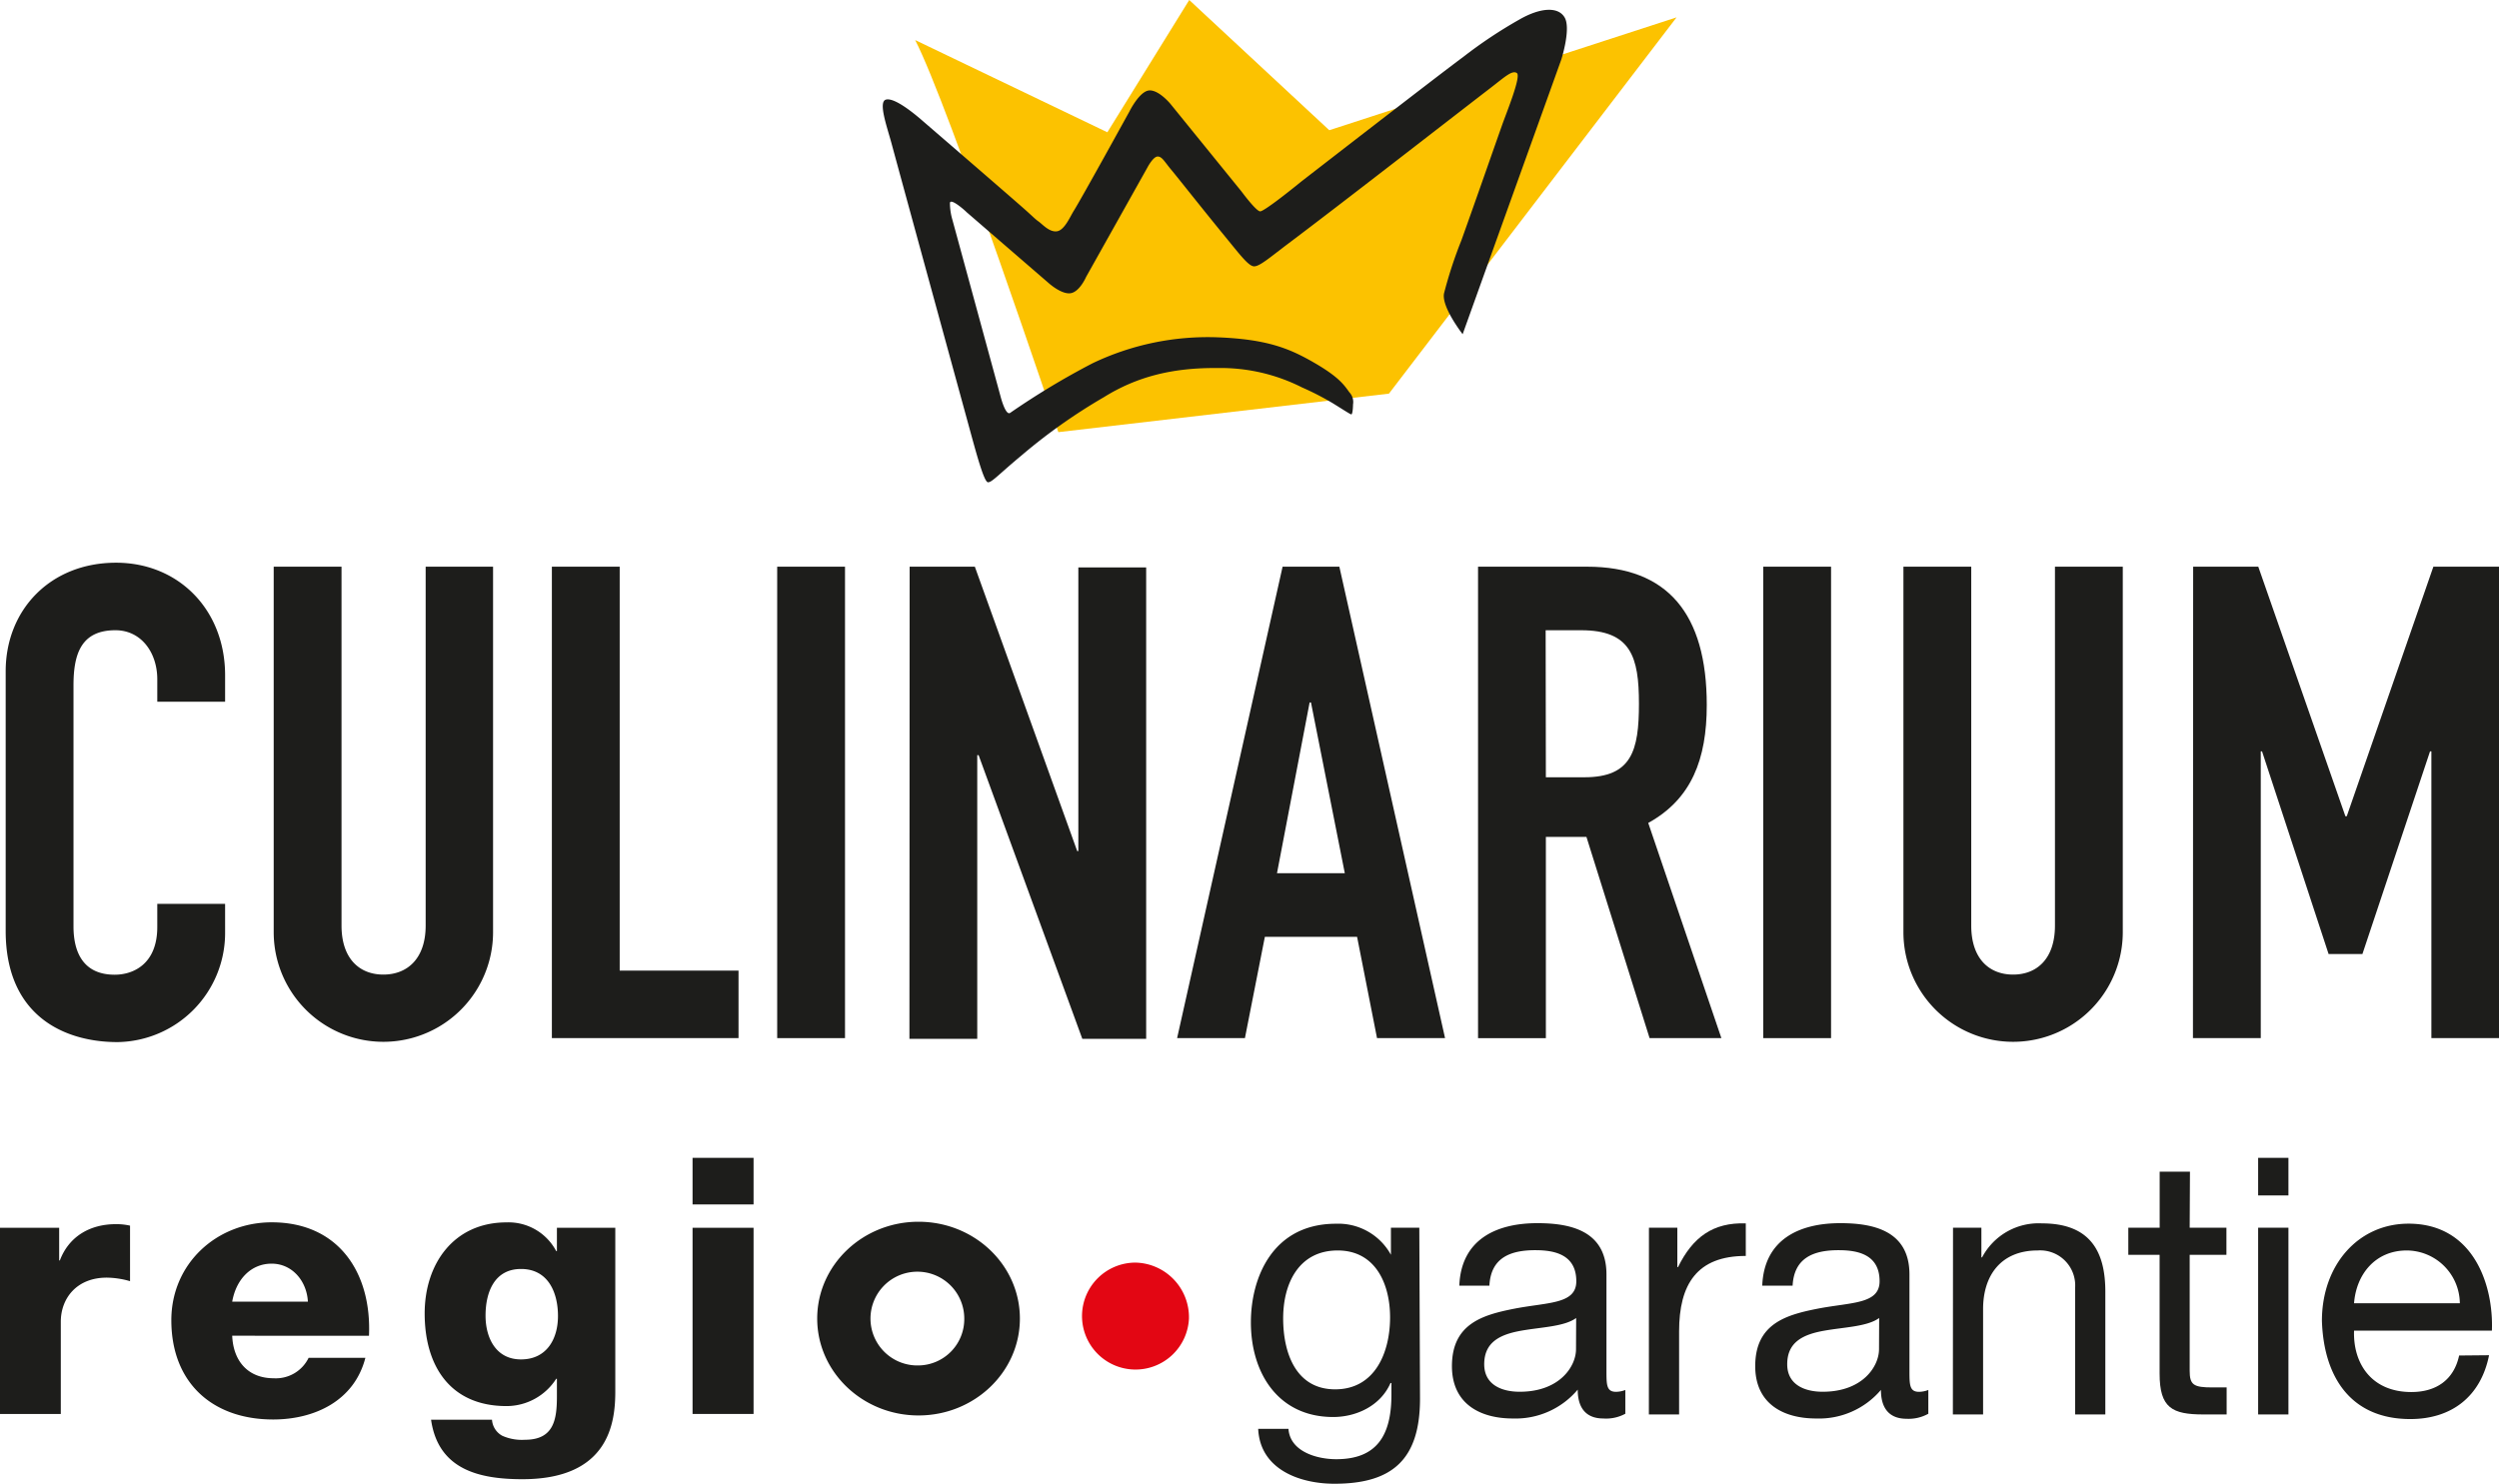
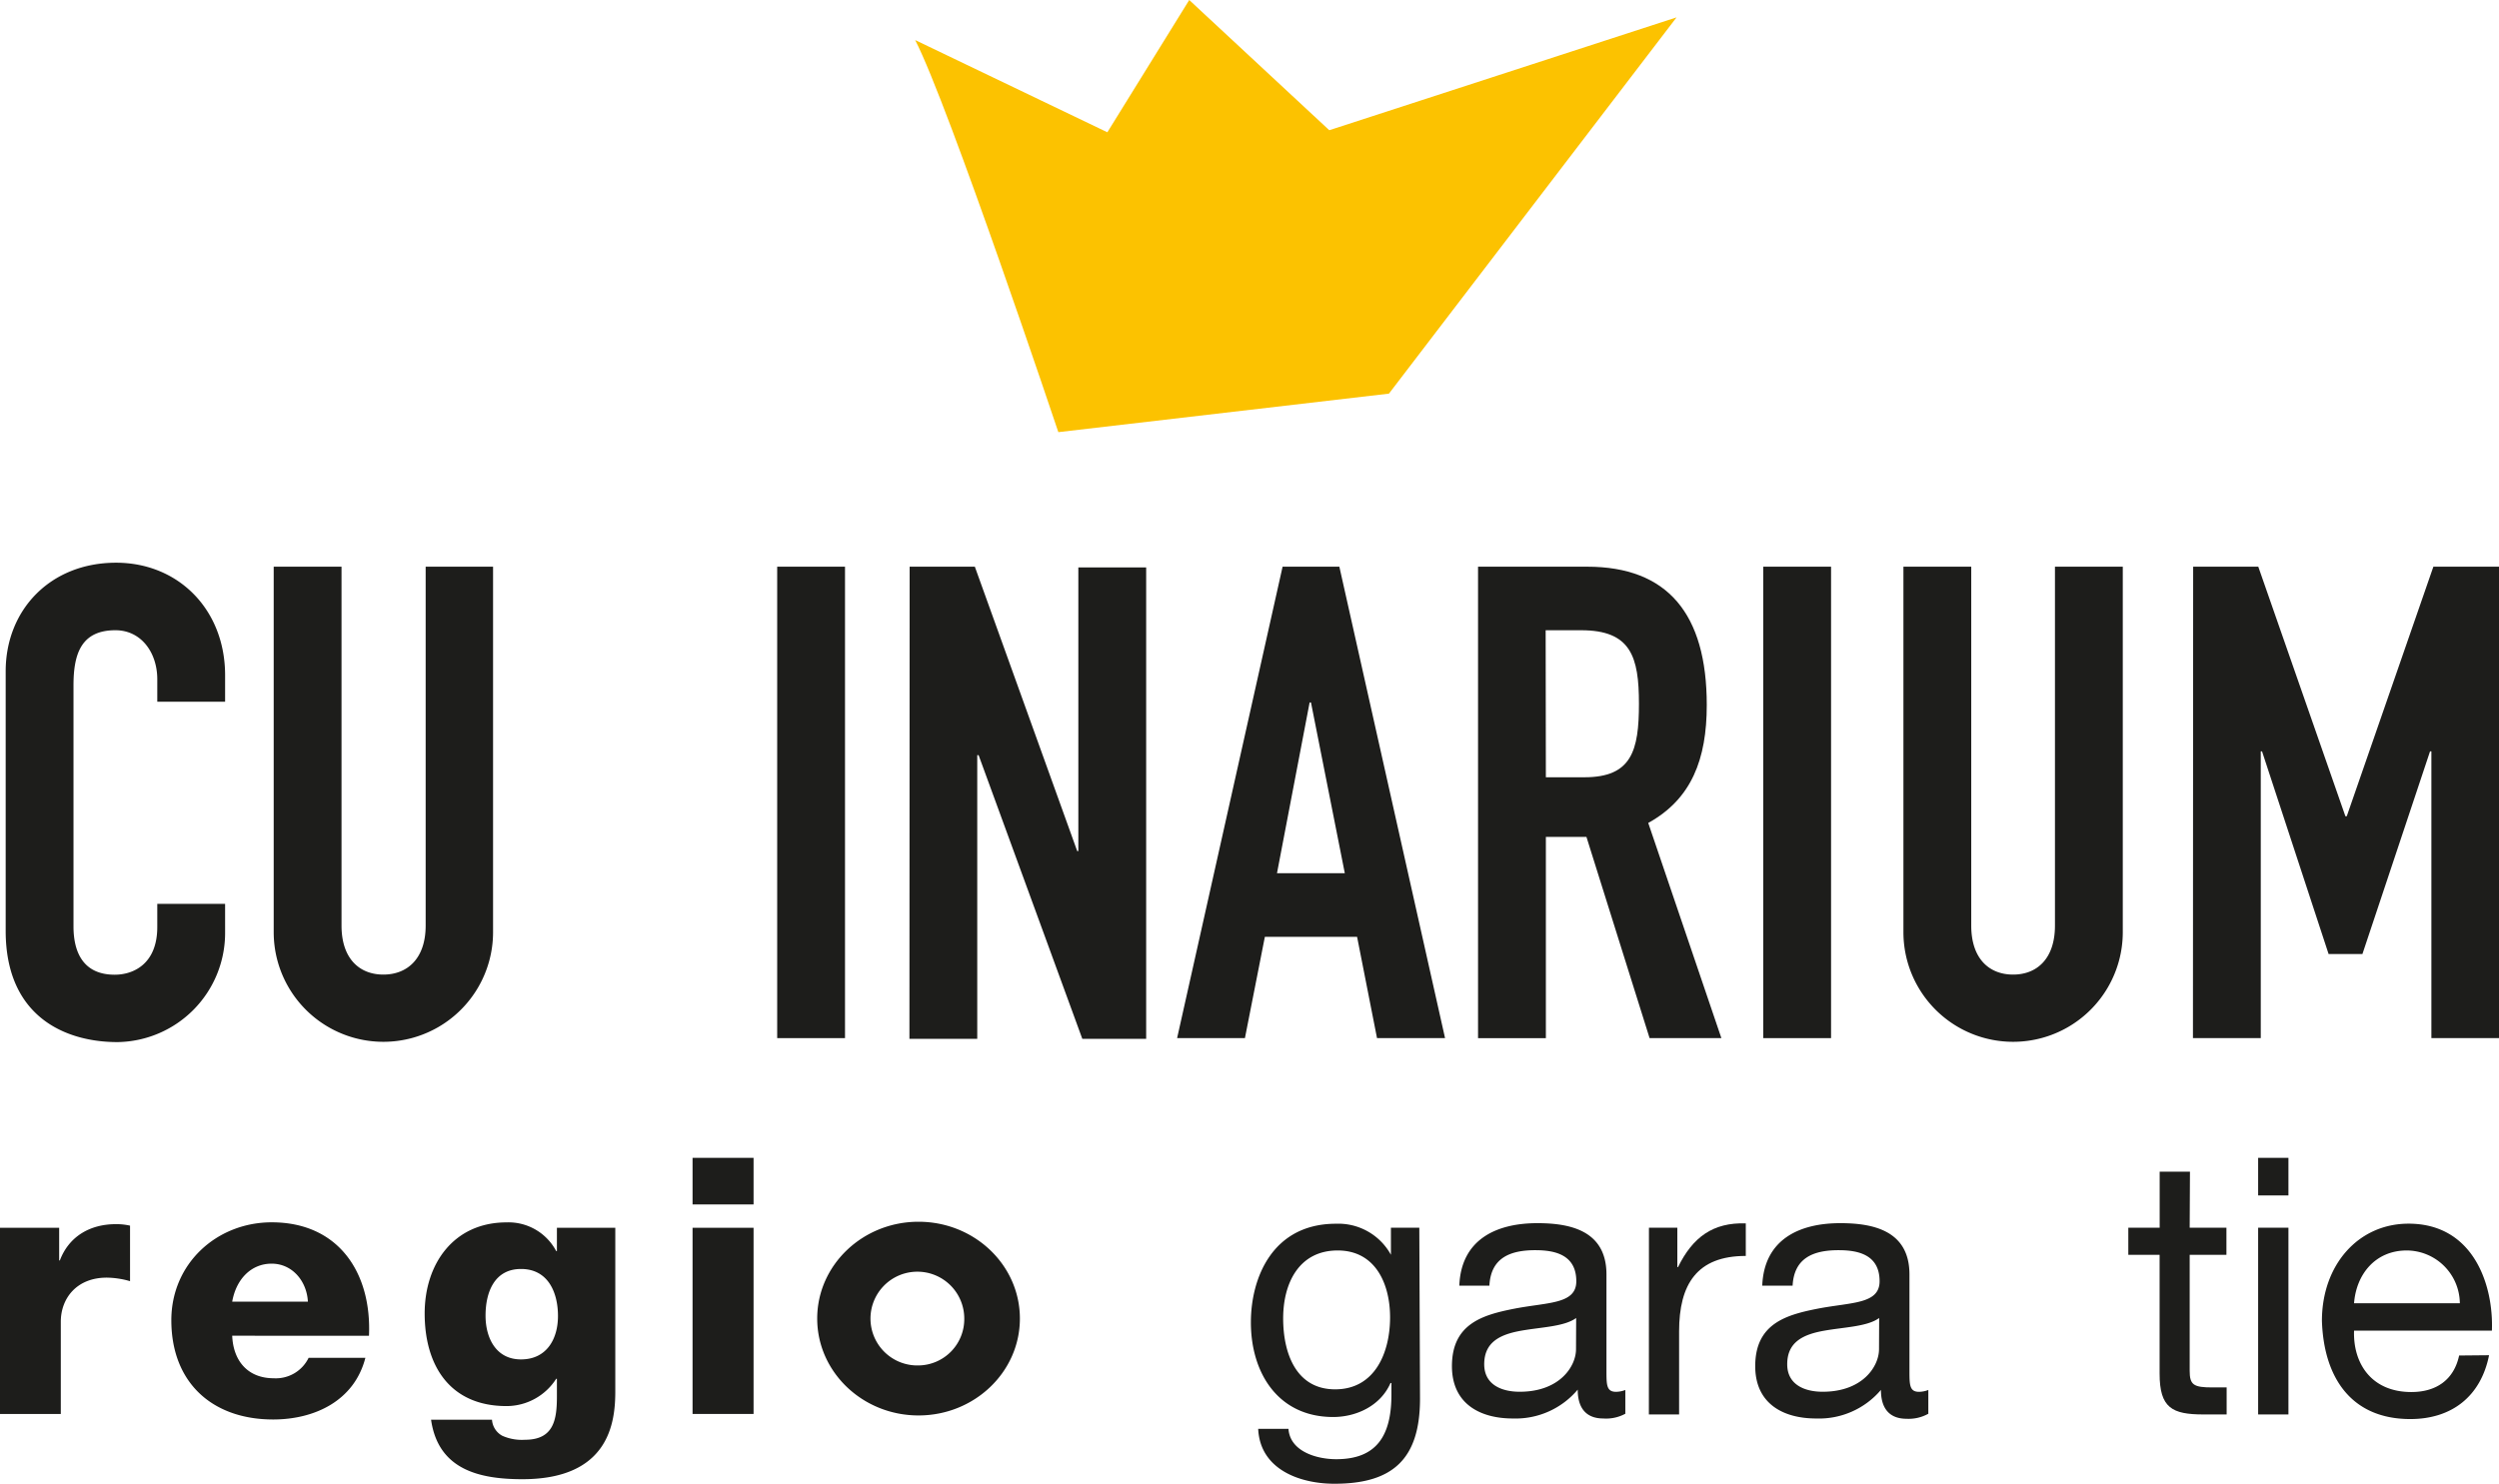
<svg xmlns="http://www.w3.org/2000/svg" id="Ebene_1" data-name="Ebene 1" viewBox="0 0 352.25 209.22">
  <title>Culinarium</title>
  <g id="_regio.garantie_" data-name="&lt;regio.garantie&gt;">
-     <path d="M167.59,185.91a7.54,7.54,0,1,1-7.54-7.89A7.71,7.71,0,0,1,167.59,185.91Z" style="fill:#e30613" />
    <path d="M0,173.11H8.34v4.6h.1c1.26-3.34,4.2-5.11,7.89-5.11a8.72,8.72,0,0,1,2,.21v7.83a12.12,12.12,0,0,0-3.28-.5c-4.25,0-6.48,2.93-6.48,6.22v13H0Z" style="fill:#1d1d1b" />
    <path d="M32.73,188.33c.15,3.59,2.23,6,5.87,6a5.14,5.14,0,0,0,4.9-2.88h8c-1.56,6.07-7.17,8.69-13,8.69-8.53,0-14.35-5.15-14.35-14,0-8,6.42-13.8,14.15-13.8,9.4,0,14.1,7.08,13.71,16Zm10.67-4.8c-.16-2.94-2.23-5.36-5.11-5.36s-5,2.17-5.56,5.36Z" style="fill:#1d1d1b" />
    <path d="M86.73,196.17c0,4.3-.8,12.39-13.09,12.39-6.11,0-11.88-1.36-12.88-8.39h8.59a2.78,2.78,0,0,0,1.46,2.27A6.79,6.79,0,0,0,74,203c4.09,0,4.5-2.89,4.5-6.12V194.4h-.1a8.31,8.31,0,0,1-7,3.85c-7.95,0-11.54-5.67-11.54-13.06,0-7,4.1-12.84,11.54-12.84a7.6,7.6,0,0,1,7,4.05h.1v-3.29h8.23ZM73.44,178.92c-3.79,0-5,3.34-5,6.58,0,3.08,1.42,6.17,5,6.17s5.21-2.83,5.21-6.12S77.28,178.92,73.44,178.92Z" style="fill:#1d1d1b" />
    <path d="M106.22,169.82h-8.6v-6.57h8.6Zm-8.6,3.29h8.6v26.25h-8.6Z" style="fill:#1d1d1b" />
    <path d="M129.47,172.26c-7.88,0-14.28,6.12-14.28,13.65s6.4,13.66,14.28,13.66,14.29-6.12,14.29-13.66S137.36,172.26,129.47,172.26Zm0,20.26a6.61,6.61,0,1,1,6.45-6.61A6.53,6.53,0,0,1,129.47,192.52Z" style="fill:#1d1d1b" />
    <path d="M200.16,197.2c0,8.55-3.87,12-12.06,12-4.87,0-10.49-2-10.75-7.74h4.27c.21,3.16,3.92,4.28,6.73,4.28,5.58,0,7.78-3.17,7.78-9.08V195H196c-1.4,3.21-4.81,4.79-8.08,4.79-7.73,0-11.6-6.17-11.6-13.35,0-6.21,3-13.9,12-13.9a8.46,8.46,0,0,1,7.74,4.38h0V173.1h4Zm-4.22-11.46c0-4.64-2-9.43-7.39-9.43s-7.68,4.53-7.68,9.58c0,4.73,1.71,10,7.33,10S195.94,190.68,195.94,185.74Z" style="fill:#1d1d1b" />
    <path d="M229.1,199.33A5.69,5.69,0,0,1,226,200c-2.2,0-3.61-1.22-3.61-4.07a11.44,11.44,0,0,1-9.14,4.07c-4.72,0-8.59-2.14-8.59-7.38,0-6,4.37-7.23,8.79-8.1,4.72-.92,8.74-.61,8.74-3.87,0-3.77-3.07-4.38-5.78-4.38-3.61,0-6.27,1.12-6.47,5H205.7c.25-6.52,5.22-8.81,11-8.81,4.67,0,9.74,1.07,9.74,7.23v13.55c0,2,0,3,1.35,3a3.75,3.75,0,0,0,1.31-.26Zm-6.93-13.5c-1.66,1.22-4.88,1.28-7.74,1.79s-5.22,1.53-5.22,4.73c0,2.86,2.41,3.88,5,3.88,5.63,0,7.94-3.57,7.94-6Z" style="fill:#1d1d1b" />
    <path d="M232.43,173.1h4v5.55h.1c2.07-4.22,4.93-6.31,9.55-6.16v4.59c-6.89,0-9.4,4-9.4,10.64v11.71h-4.26Z" style="fill:#1d1d1b" />
    <path d="M271.81,199.33a5.71,5.71,0,0,1-3.07.71c-2.2,0-3.61-1.22-3.61-4.07A11.44,11.44,0,0,1,256,200c-4.72,0-8.59-2.14-8.59-7.38,0-6,4.37-7.23,8.79-8.1,4.72-.92,8.74-.61,8.74-3.87,0-3.77-3.06-4.38-5.78-4.38-3.61,0-6.27,1.12-6.48,5H248.4c.26-6.52,5.22-8.81,11-8.81,4.67,0,9.75,1.07,9.75,7.23v13.55c0,2,0,3,1.35,3a3.75,3.75,0,0,0,1.31-.26Zm-6.93-13.5c-1.66,1.22-4.87,1.28-7.74,1.79s-5.22,1.53-5.22,4.73c0,2.86,2.41,3.88,5,3.88,5.63,0,7.94-3.57,7.94-6Z" style="fill:#1d1d1b" />
-     <path d="M275.29,173.1h4v4.18h.1a9,9,0,0,1,8.44-4.79c6.83,0,8.93,4,8.93,9.62v17.32h-4.26V181.61a4.94,4.94,0,0,0-5.28-5.3c-5.17,0-7.69,3.52-7.69,8.25v14.87h-4.26Z" style="fill:#1d1d1b" />
    <path d="M308.65,173.1h5.18v3.82h-5.18v16.35c0,2,.55,2.35,3.21,2.35h2v3.81h-3.27c-4.42,0-6.18-.92-6.18-5.75V176.92H300V173.1h4.42v-7.9h4.27Z" style="fill:#1d1d1b" />
    <path d="M322.57,168.55H318.3v-5.3h4.27Zm-4.27,4.55h4.27v26.33H318.3Z" style="fill:#1d1d1b" />
    <path d="M350.85,191.08c-1.16,5.81-5.27,9-11.1,9-8.29,0-12.2-5.8-12.46-13.85,0-7.89,5.13-13.7,12.21-13.7,9.19,0,12,8.71,11.75,15.08H331.82c-.16,4.58,2.41,8.66,8.08,8.66,3.52,0,6-1.74,6.73-5.15Zm-4.12-7.33a7.52,7.52,0,0,0-7.48-7.44c-4.47,0-7.13,3.41-7.43,7.44Z" style="fill:#1d1d1b" />
  </g>
  <path d="M31.73,131.52a15.39,15.39,0,0,1-15.18,15.41C9.24,146.93.8,143.38.8,131.24V94.65C.8,86,7.08,79.34,16.36,79.34c8.81,0,15.37,6.63,15.37,15.87v3.73H22.17V95.77c0-3.74-2.25-6.91-5.9-6.91-4.78,0-5.91,3.27-5.91,7.75v34c0,3.83,1.5,6.82,5.81,6.82,2.62,0,6-1.5,6-6.73v-3.26h9.56Z" style="fill:#1d1d1b" />
  <path d="M69.5,131.43a15.46,15.46,0,1,1-30.92,0V79.9h9.56v50.6c0,4.67,2.53,6.91,5.9,6.91S60,135.17,60,130.5V79.9H69.5Z" style="fill:#1d1d1b" />
-   <path d="M77.79,79.9h9.56v56.95H104.1v9.52H77.79Z" style="fill:#1d1d1b" />
  <path d="M109.55,79.9h9.56v66.47h-9.56Z" style="fill:#1d1d1b" />
  <path d="M128.22,79.9h9.19L151.84,120H152v-40h9.56v66.47h-9l-14.62-40h-.19v40h-9.56Z" style="fill:#1d1d1b" />
  <path d="M180.79,79.9h8l14.9,66.47H194.1l-2.81-14.28h-13l-2.81,14.28h-9.56Zm4,19.14h-.19L180,123.12h9.56Z" style="fill:#1d1d1b" />
  <path d="M208.34,79.9h15.37c11.34,0,16.87,6.63,16.87,19.51,0,7.65-2.16,13.26-8.25,16.62l10.31,30.34H232.52L223.62,118H217.9v28.38h-9.56Zm9.56,29.69h5.44c6.65,0,7.68-3.74,7.68-10.37s-1.13-10.36-8.15-10.36h-5Z" style="fill:#1d1d1b" />
  <path d="M248.54,79.9h9.56v66.47h-9.56Z" style="fill:#1d1d1b" />
  <path d="M299.22,131.43a15.46,15.46,0,1,1-30.92,0V79.9h9.56v50.6c0,4.67,2.53,6.91,5.9,6.91s5.9-2.24,5.9-6.91V79.9h9.56Z" style="fill:#1d1d1b" />
  <path d="M309.14,79.9h9.18l12.28,35.19h.19L343,79.9h9.28v66.47h-9.56V105.94h-.19L333,134.51h-4.77l-9.38-28.57h-.18v40.43h-9.56Z" style="fill:#1d1d1b" />
  <path d="M149.18,60.93S133.73,14.83,129,5.65l27.09,13L167.63,0l19.74,18.36L236.32,2.45,195.78,55.5Z" style="fill:#fcc200" />
-   <path d="M124.86,14.05c-1.07.34.13,3.71.76,6,1.72,6.35,9.65,35.3,10.83,39.61S138.7,68,139.27,68s1.52-1.13,4.69-3.76A79.13,79.13,0,0,1,155.6,56c4.63-2.88,9.66-4.17,16-4.11a25.43,25.43,0,0,1,11.94,2.74,39.17,39.17,0,0,1,4.2,2.15c.93.56,2.62,1.67,2.74,1.65s.22-.5.24-1.41a2,2,0,0,0-.52-1.71c-.72-1-1.44-2.13-4.91-4.14s-6.61-3.34-13.66-3.61A37.63,37.63,0,0,0,154,51.22a107.67,107.67,0,0,0-11.62,7c-.66.42-1.36-2.38-1.36-2.38L134.25,31a8.46,8.46,0,0,1-.35-2.39c.11-.76,2.31,1.24,2.32,1.28l11.57,10s1.75,1.6,3.06,1.46,2.24-2.3,2.24-2.3l8.66-15.46s.78-1.49,1.41-1.52,1,.75,1.93,1.86,4.3,5.4,7.87,9.76c1.84,2.24,3,3.79,3.77,3.86s2.32-1.29,4.76-3.13c7.4-5.56,22.2-17.09,28.67-22.07,1.91-1.47,3-2.51,3.65-2.05s-1.49,5.64-2.1,7.39c-2.15,6.09-3.33,9.52-5.7,16.15a61.79,61.79,0,0,0-2.46,7.5c-.42,1.89,2.62,5.78,2.62,5.78l3.77-10.51,8.58-23.88,1.56-4.35s1.39-4.33.47-5.91-3.45-1.39-6.34.26a65.23,65.23,0,0,0-8,5.33c-3.35,2.46-22.79,17.54-22.79,17.54s-5.21,4.27-5.81,4.2S175,27,175,27L165,14.67s-1.63-2-3-1.92-2.79,2.95-2.79,2.95-6.81,12.37-7.84,14c-.52.82-1.31,2.75-2.38,2.91s-2.06-1-2.57-1.36-.71-.6-1.78-1.56c-2.05-1.83-14.58-12.64-14.58-12.64C128.37,15.57,125.93,13.72,124.86,14.05Z" style="fill:#1d1d1b" />
</svg>